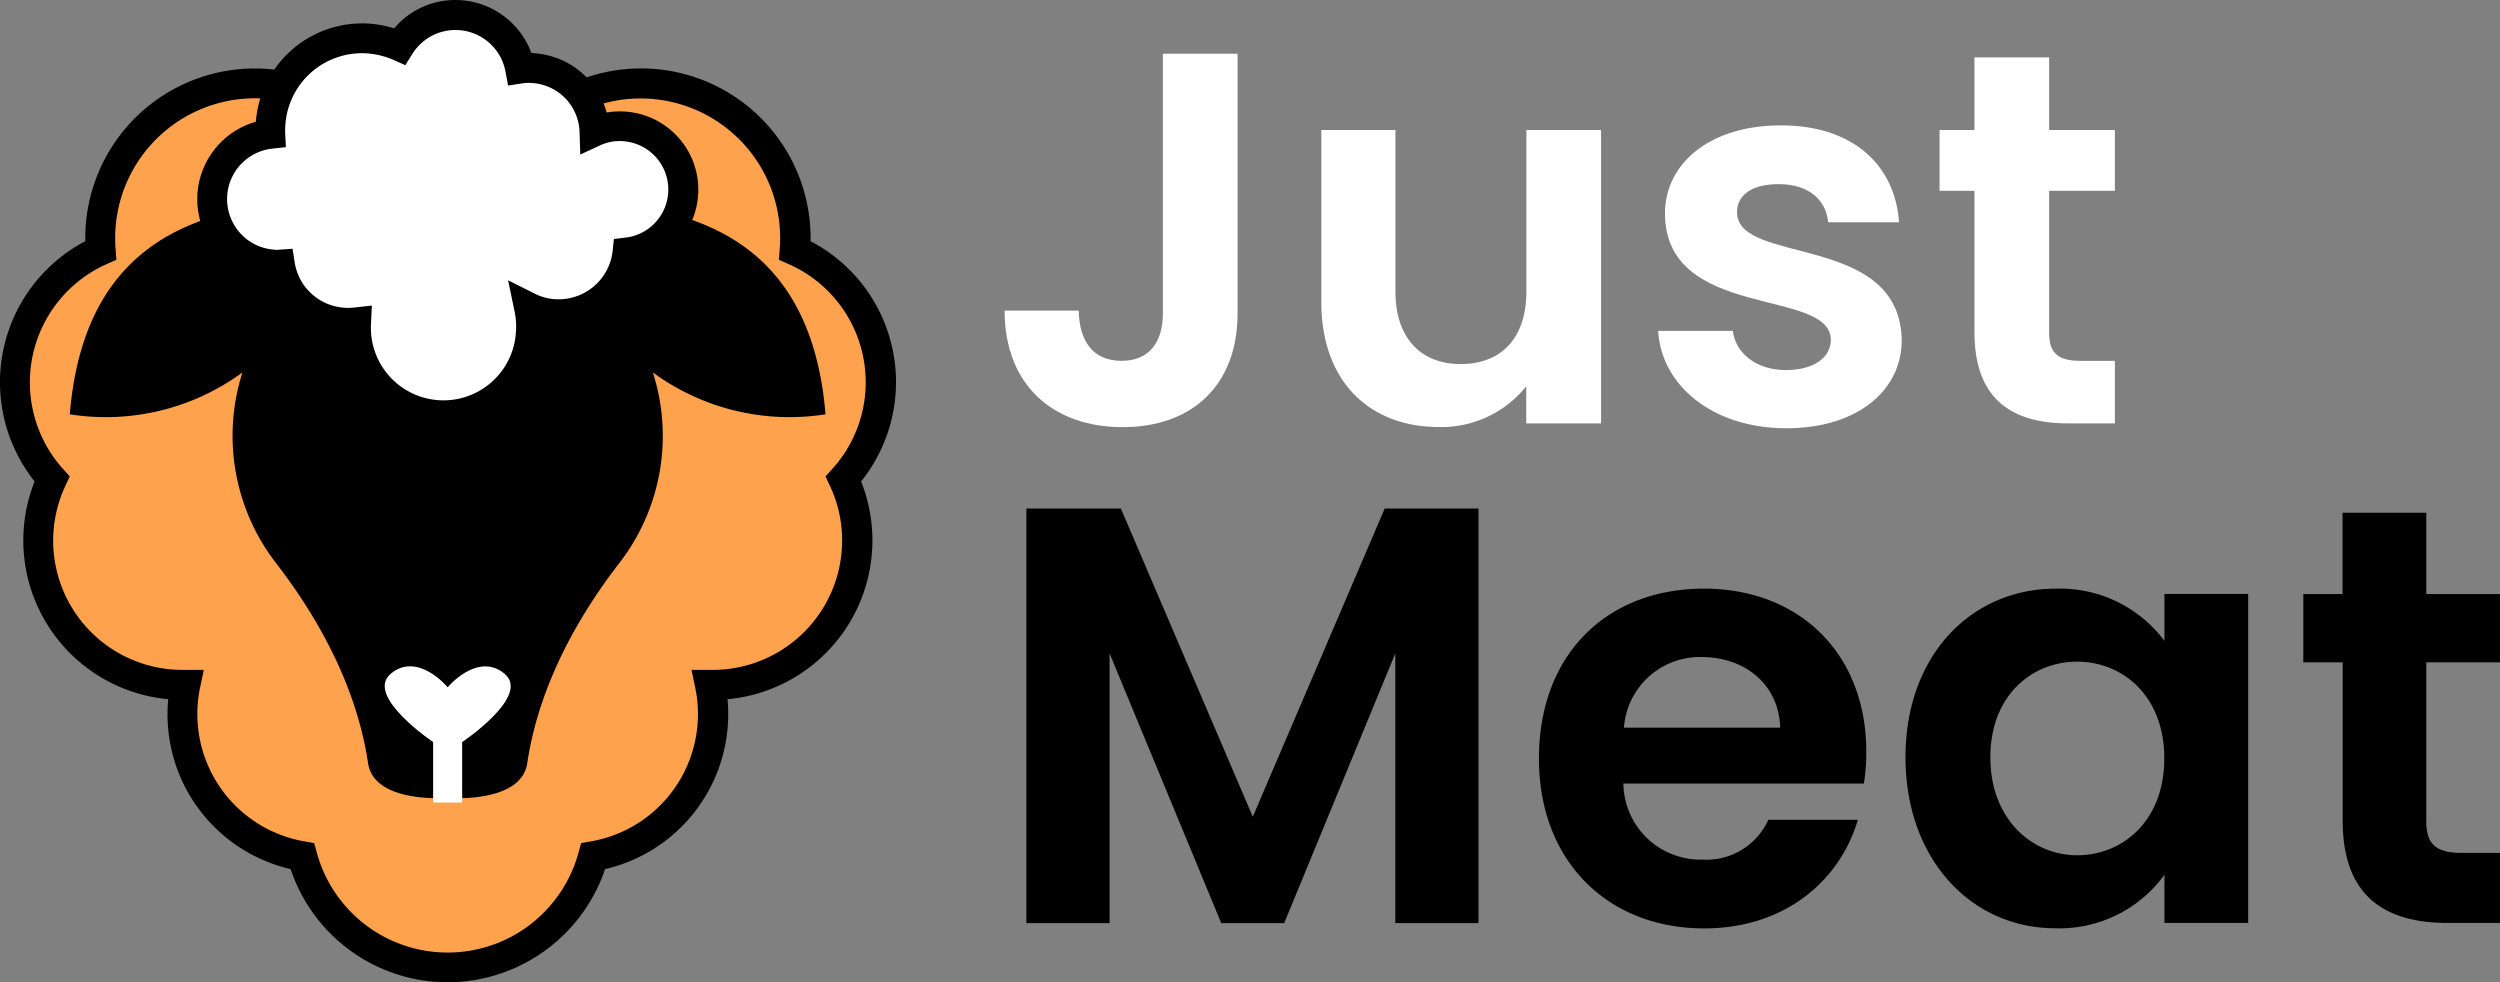
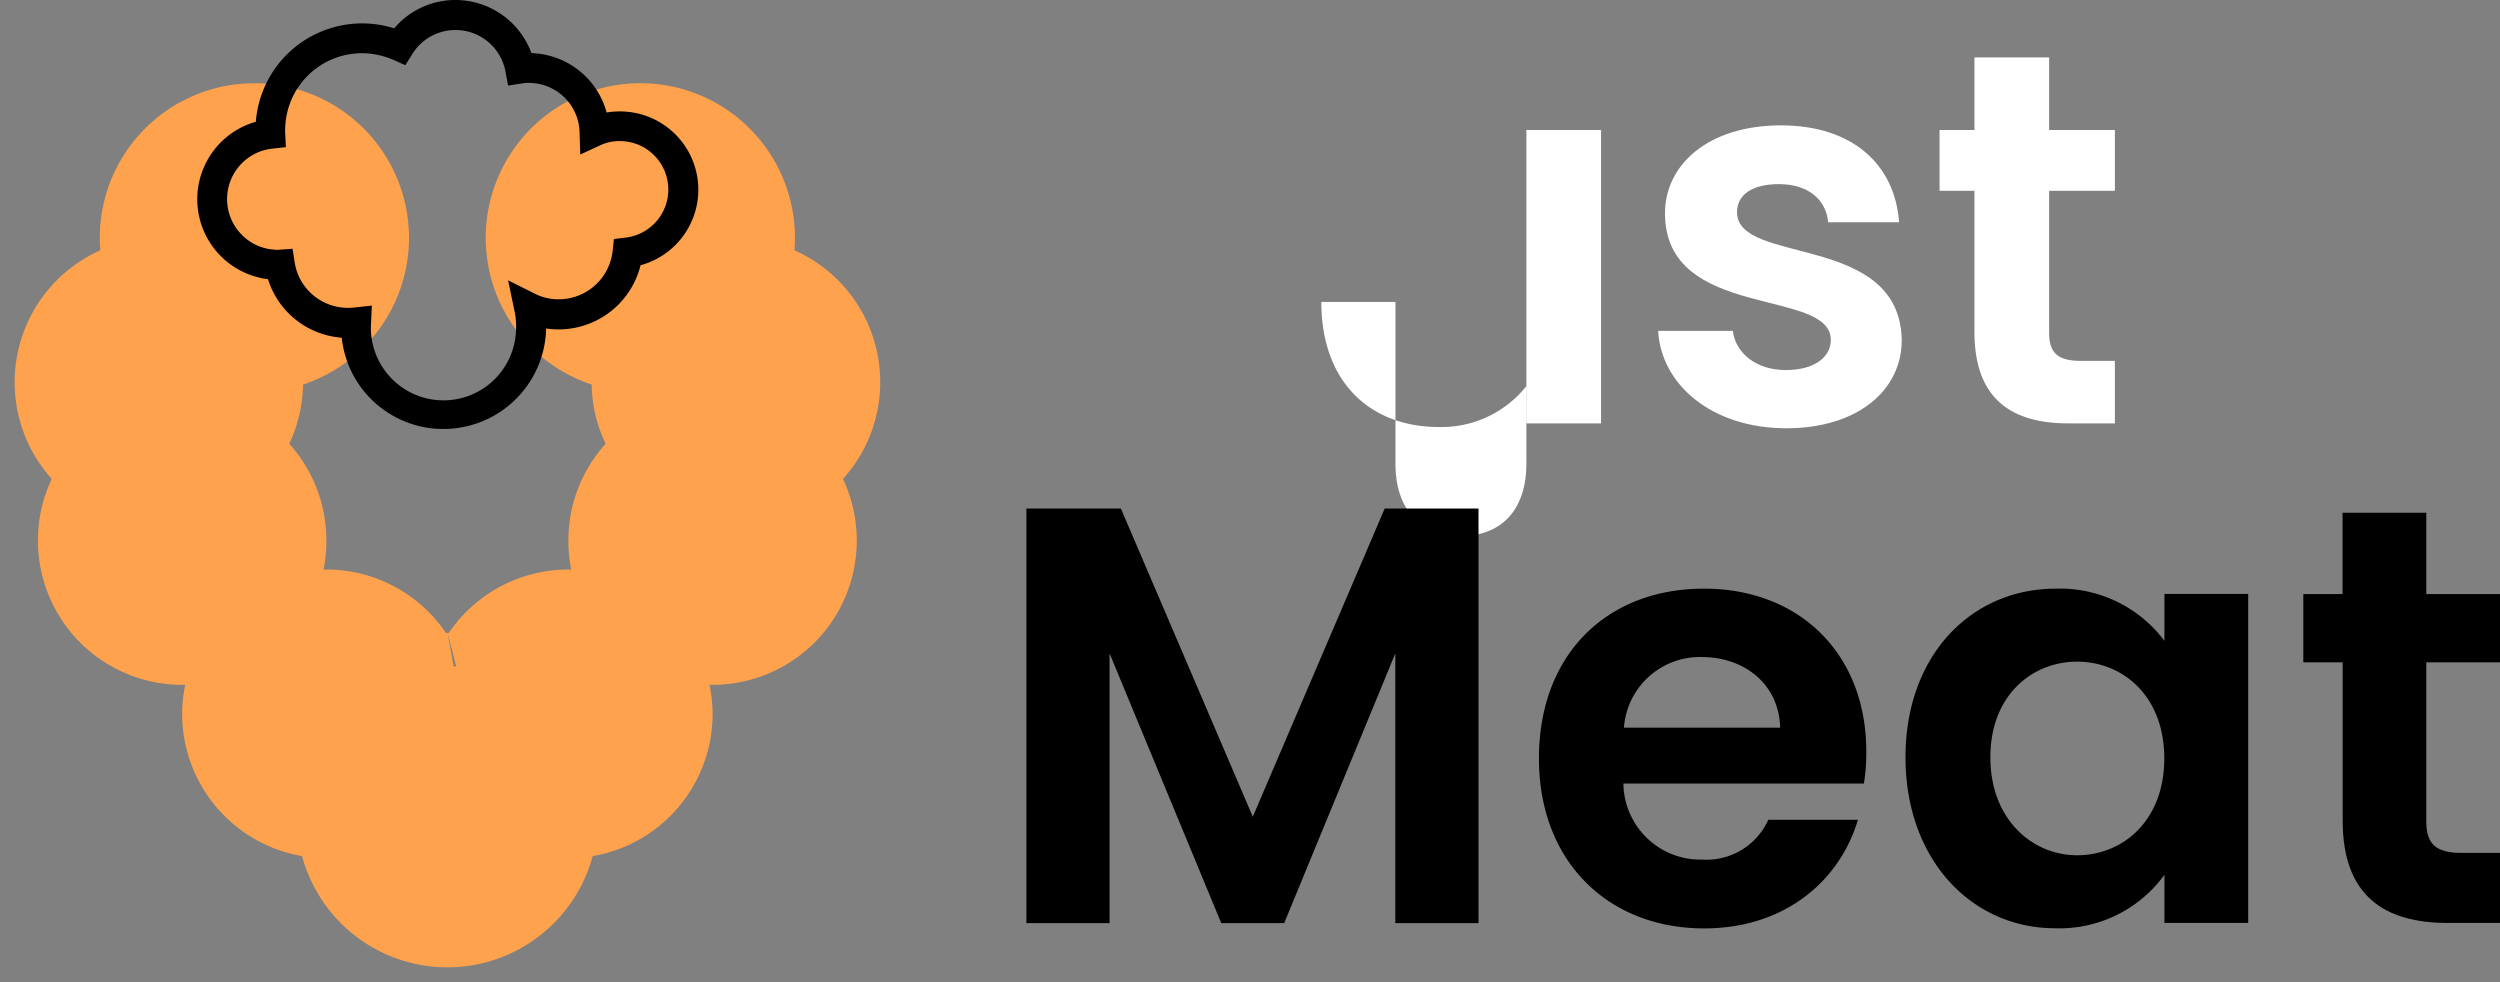
<svg xmlns="http://www.w3.org/2000/svg" width="179.1" height="70.371" viewBox="0 0 179.1 70.371">
  <rect x="0" y="0" width="179.1" height="70.371" fill="#808080" stroke="none" />
  <g id="Group_16504" data-name="Group 16504" transform="translate(-313.69 -144.989)">
    <path id="Path_14014" data-name="Path 14014" d="M345.76,190.34h.08a10.342,10.342,0,0,1,8.57-4.55h.2a10.19,10.19,0,0,1-.2-2.08,10.314,10.314,0,0,1,2.67-6.93,10.051,10.051,0,0,1-1-4.24,11.076,11.076,0,1,1,14.56-10.51c0,.29-.01.58-.04.89a10.333,10.333,0,0,1,3.48,16.38,10.336,10.336,0,0,1-9.34,14.75h-.22a10.189,10.189,0,0,1,.22,2.08,10.332,10.332,0,0,1-8.59,10.19,10.784,10.784,0,0,1-20.82,0,10.348,10.348,0,0,1-8.59-10.19,10.194,10.194,0,0,1,.22-2.08h-.22a10.33,10.33,0,0,1-10.33-10.33,10.227,10.227,0,0,1,.99-4.42,10.348,10.348,0,0,1,3.48-16.38c-.03-.3-.04-.6-.04-.89a11.075,11.075,0,1,1,14.56,10.51,10.354,10.354,0,0,1-.99,4.24,10.305,10.305,0,0,1,2.66,6.93,10.191,10.191,0,0,1-.2,2.08h.2a10.343,10.343,0,0,1,8.571,4.552l.119,0,.43,2.38a.974.974,0,0,0,.18.01Z" fill="#ffa24d" fill-rule="evenodd" />
-     <path id="Path_14015" data-name="Path 14015" d="M345.76,215.36a11.874,11.874,0,0,1-11.25-8.11,11.376,11.376,0,0,1-8.82-11.12c0-.35.02-.7.05-1.05a11.423,11.423,0,0,1-9.57-15.6,11.413,11.413,0,0,1,3.63-17.21v-.23a12.145,12.145,0,1,1,16.67,11.27,11.412,11.412,0,0,1-.77,3.3,11.346,11.346,0,0,1,2.48,7.11c0,.36-.02.71-.04,1.05a11.465,11.465,0,0,1,7.64,3.93,11.465,11.465,0,0,1,7.64-3.93c-.03-.34-.04-.69-.04-1.05a11.4,11.4,0,0,1,2.489-7.109,11.039,11.039,0,0,1-.779-3.3,12.147,12.147,0,1,1,16.67-11.27v.23a11.382,11.382,0,0,1,3.62,17.21,11.423,11.423,0,0,1-9.57,15.6c.03.35.05.7.05,1.05a11.393,11.393,0,0,1-8.82,11.12,11.94,11.94,0,0,1-11.28,8.11Zm-13.81-63.33a10.021,10.021,0,0,0-10.01,10.01c0,.26.01.52.03.8l.06.76-.7.31a9.279,9.279,0,0,0-3.12,14.68l.48.53-.3.64a9.259,9.259,0,0,0,8.37,13.22h1.53l-.27,1.29a9.032,9.032,0,0,0-.19,1.86,9.247,9.247,0,0,0,7.7,9.14l.67.12.18.66a9.717,9.717,0,0,0,18.76,0l.18-.66.67-.12a9.248,9.248,0,0,0,7.7-9.14,9.034,9.034,0,0,0-.19-1.86l-.27-1.29h1.53a9.272,9.272,0,0,0,9.26-9.26,9.17,9.17,0,0,0-.89-3.96l-.3-.64.48-.53a9.249,9.249,0,0,0-3.12-14.68l-.7-.31.06-.76c.02-.28.03-.54.03-.8a10,10,0,1,0-13.16,9.49l.72.24.01.76a8.915,8.915,0,0,0,.9,3.8l.31.65-.48.53a9.328,9.328,0,0,0-2.22,8.07l.27,1.29h-1.52a9.3,9.3,0,0,0-7.48,3.78l.8,3.16h-1.38a1.963,1.963,0,0,1-.44-.04l-.67-.17-.48-2.66a9.3,9.3,0,0,0-7.68-4.07h-1.52l.27-1.29a9.17,9.17,0,0,0,.18-1.86,9.279,9.279,0,0,0-2.38-6.21l-.48-.53.3-.64a9.283,9.283,0,0,0,.89-3.8l.01-.76.72-.24a10.011,10.011,0,0,0-3.12-19.51Z" />
-     <path id="Path_14016" data-name="Path 14016" d="M318.69,174.67a16.558,16.558,0,0,0,12.37-3,14.911,14.911,0,0,0,2.29,13.51c4.95,6.37,6.27,11.57,6.71,14.49s5.7,2.48,5.7,2.48,5.26.44,5.7-2.48,1.76-8.12,6.71-14.49a14.876,14.876,0,0,0,2.29-13.51,16.566,16.566,0,0,0,12.37,3c-1.36-16.4-15.27-15.87-27.08-14.75-11.78-1.12-25.71-1.65-27.06,14.75Z" fill-rule="evenodd" />
-     <path id="Path_14017" data-name="Path 14017" d="M344.72,202.59v-4.44s-4.94-3.32-3.03-4.9c1.92-1.6,4.07.96,4.07.98,0-.01,2.14-2.57,4.07-.98s-3.03,4.9-3.03,4.9v4.33h-2.08Z" fill="#fff" fill-rule="evenodd" />
-     <path id="Path_14018" data-name="Path 14018" d="M333.74,163.95a2.994,2.994,0,0,1-.52-.01,4.7,4.7,0,0,1-.17-9.36,5.482,5.482,0,0,1,.03-.81,6.594,6.594,0,0,1,9.23-5.49,4.7,4.7,0,0,1,8.63,1.59,4.685,4.685,0,0,1,5.32,4.52,4.454,4.454,0,0,1,2.19-.37,4.539,4.539,0,0,1,.17,9.03,4.936,4.936,0,0,1-5.32,4.42,4.585,4.585,0,0,1-1.73-.47,6.483,6.483,0,0,1,.13,1.87,6.268,6.268,0,1,1-12.511-.79,4.582,4.582,0,0,1-.979.01,4.914,4.914,0,0,1-4.47-4.14Z" fill="#fff" fill-rule="evenodd" />
    <path id="Path_14019" data-name="Path 14019" d="M345.48,175.72c-.2,0-.4-.01-.6-.02a7.323,7.323,0,0,1-6.71-6.52h-.02a5.991,5.991,0,0,1-5.26-4.19,5.771,5.771,0,0,1-.87-11.28v-.03a7.641,7.641,0,0,1,8.23-6.99,7.811,7.811,0,0,1,1.68.33,5.729,5.729,0,0,1,4.87-2.01,5.8,5.8,0,0,1,4.96,3.78,2.454,2.454,0,0,1,.27.02,5.764,5.764,0,0,1,5.12,4.24,5.521,5.521,0,0,1,1.41-.06,5.607,5.607,0,0,1,1.02,11,6.047,6.047,0,0,1-6.34,4.58c-.14-.01-.29-.03-.43-.05,0,.16-.01.31-.02.47a7.359,7.359,0,0,1-7.31,6.73Zm-5.15-8.84-.06,1.26a5.2,5.2,0,0,0,10.38.66,5.269,5.269,0,0,0-.11-1.57l-.45-2.16,1.98.99a3.64,3.64,0,0,0,1.34.36,3.893,3.893,0,0,0,4.17-3.46l.09-.85.85-.1a3.469,3.469,0,0,0-.13-6.9,3.277,3.277,0,0,0-1.66.27l-1.47.68-.05-1.61a3.627,3.627,0,0,0-3.35-3.51,2.932,2.932,0,0,0-.74.02l-1.03.16-.19-1.02a3.643,3.643,0,0,0-6.68-1.23l-.49.79-.85-.38a5.882,5.882,0,0,0-1.81-.46,5.5,5.5,0,0,0-5.93,5.04,5.337,5.337,0,0,0-.02.67l.05,1-1,.11a3.634,3.634,0,0,0-2.34,5.97,3.574,3.574,0,0,0,2.48,1.26l.08.01a1.219,1.219,0,0,0,.28,0l.98-.07.15.97a3.85,3.85,0,0,0,3.51,3.25,3.8,3.8,0,0,0,.76-.01Z" />
-     <path id="Path_14020" data-name="Path 14020" d="M397,148.84h5.35v18.59c0,5.24-3.34,8.16-8.23,8.16-4.97,0-8.46-3-8.46-8.35h5.31c.04,2.24,1.06,3.6,3.07,3.6,1.97,0,2.96-1.33,2.96-3.42Z" fill="#fff" />
-     <path id="Path_14021" data-name="Path 14021" d="M428.38,175.32h-5.35v-2.66a7.76,7.76,0,0,1-6.26,2.92c-4.9,0-8.42-3.19-8.42-8.96V154.3h5.31v11.57c0,3.38,1.86,5.2,4.67,5.2,2.88,0,4.71-1.82,4.71-5.2V154.3h5.35v21.02Z" fill="#fff" />
+     <path id="Path_14021" data-name="Path 14021" d="M428.38,175.32h-5.35v-2.66a7.76,7.76,0,0,1-6.26,2.92c-4.9,0-8.42-3.19-8.42-8.96h5.31v11.57c0,3.38,1.86,5.2,4.67,5.2,2.88,0,4.71-1.82,4.71-5.2V154.3h5.35v21.02Z" fill="#fff" />
    <path id="Path_14022" data-name="Path 14022" d="M441.66,175.67c-5.27,0-8.96-3.07-9.18-6.98h5.35c.19,1.59,1.67,2.81,3.79,2.81,2.09,0,3.23-.95,3.23-2.16,0-3.76-11.88-1.37-11.88-9.07,0-3.49,3.11-6.3,8.31-6.3,5.08,0,8.16,2.77,8.46,6.94h-5.08c-.15-1.63-1.44-2.73-3.53-2.73-1.97,0-3,.8-3,2.01,0,3.83,11.65,1.44,11.8,9.15C449.94,172.93,446.79,175.67,441.66,175.67Z" fill="#fff" />
    <path id="Path_14023" data-name="Path 14023" d="M455.14,158.66h-2.5V154.3h2.5v-5.2h5.35v5.2h4.71v4.36h-4.71v10.17c0,1.4.57,2.01,2.24,2.01h2.47v4.48h-3.34c-4.02,0-6.72-1.71-6.72-6.53Z" fill="#fff" />
    <path id="Path_14024" data-name="Path 14024" d="M387.22,181.42h6.77l9.45,22.08,9.45-22.08h6.72v29.7h-5.96V191.8l-7.96,19.32h-4.51l-8-19.32v19.32h-5.96v-29.7Z" />
    <path id="Path_14025" data-name="Path 14025" d="M435.77,211.5c-6.85,0-11.83-4.77-11.83-12.17,0-7.45,4.85-12.17,11.83-12.17,6.81,0,11.62,4.64,11.62,11.66a13.7,13.7,0,0,1-.17,2.3H429.99a5.519,5.519,0,0,0,5.66,5.45,4.856,4.856,0,0,0,4.72-2.85h6.42C445.51,208.05,441.6,211.5,435.77,211.5Zm-5.74-14.38h11.19c-.08-3.11-2.55-5.06-5.62-5.06a5.451,5.451,0,0,0-5.57,5.06Z" />
    <path id="Path_14026" data-name="Path 14026" d="M460.96,187.16a9.349,9.349,0,0,1,7.79,3.74v-3.36h6v23.57h-6v-3.45a9.291,9.291,0,0,1-7.83,3.83c-5.96,0-10.72-4.89-10.72-12.25S454.96,187.16,460.96,187.16Zm1.53,5.23c-3.19,0-6.21,2.38-6.21,6.85s3.02,7.02,6.21,7.02c3.28,0,6.25-2.47,6.25-6.94S465.77,192.39,462.49,192.39Z" />
    <path id="Path_14027" data-name="Path 14027" d="M481.51,192.44H478.7v-4.89h2.81v-5.83h6v5.83h5.28v4.89h-5.28v11.4c0,1.57.64,2.25,2.51,2.25h2.77v5.02h-3.74c-4.51,0-7.53-1.91-7.53-7.32V192.44Z" />
  </g>
</svg>